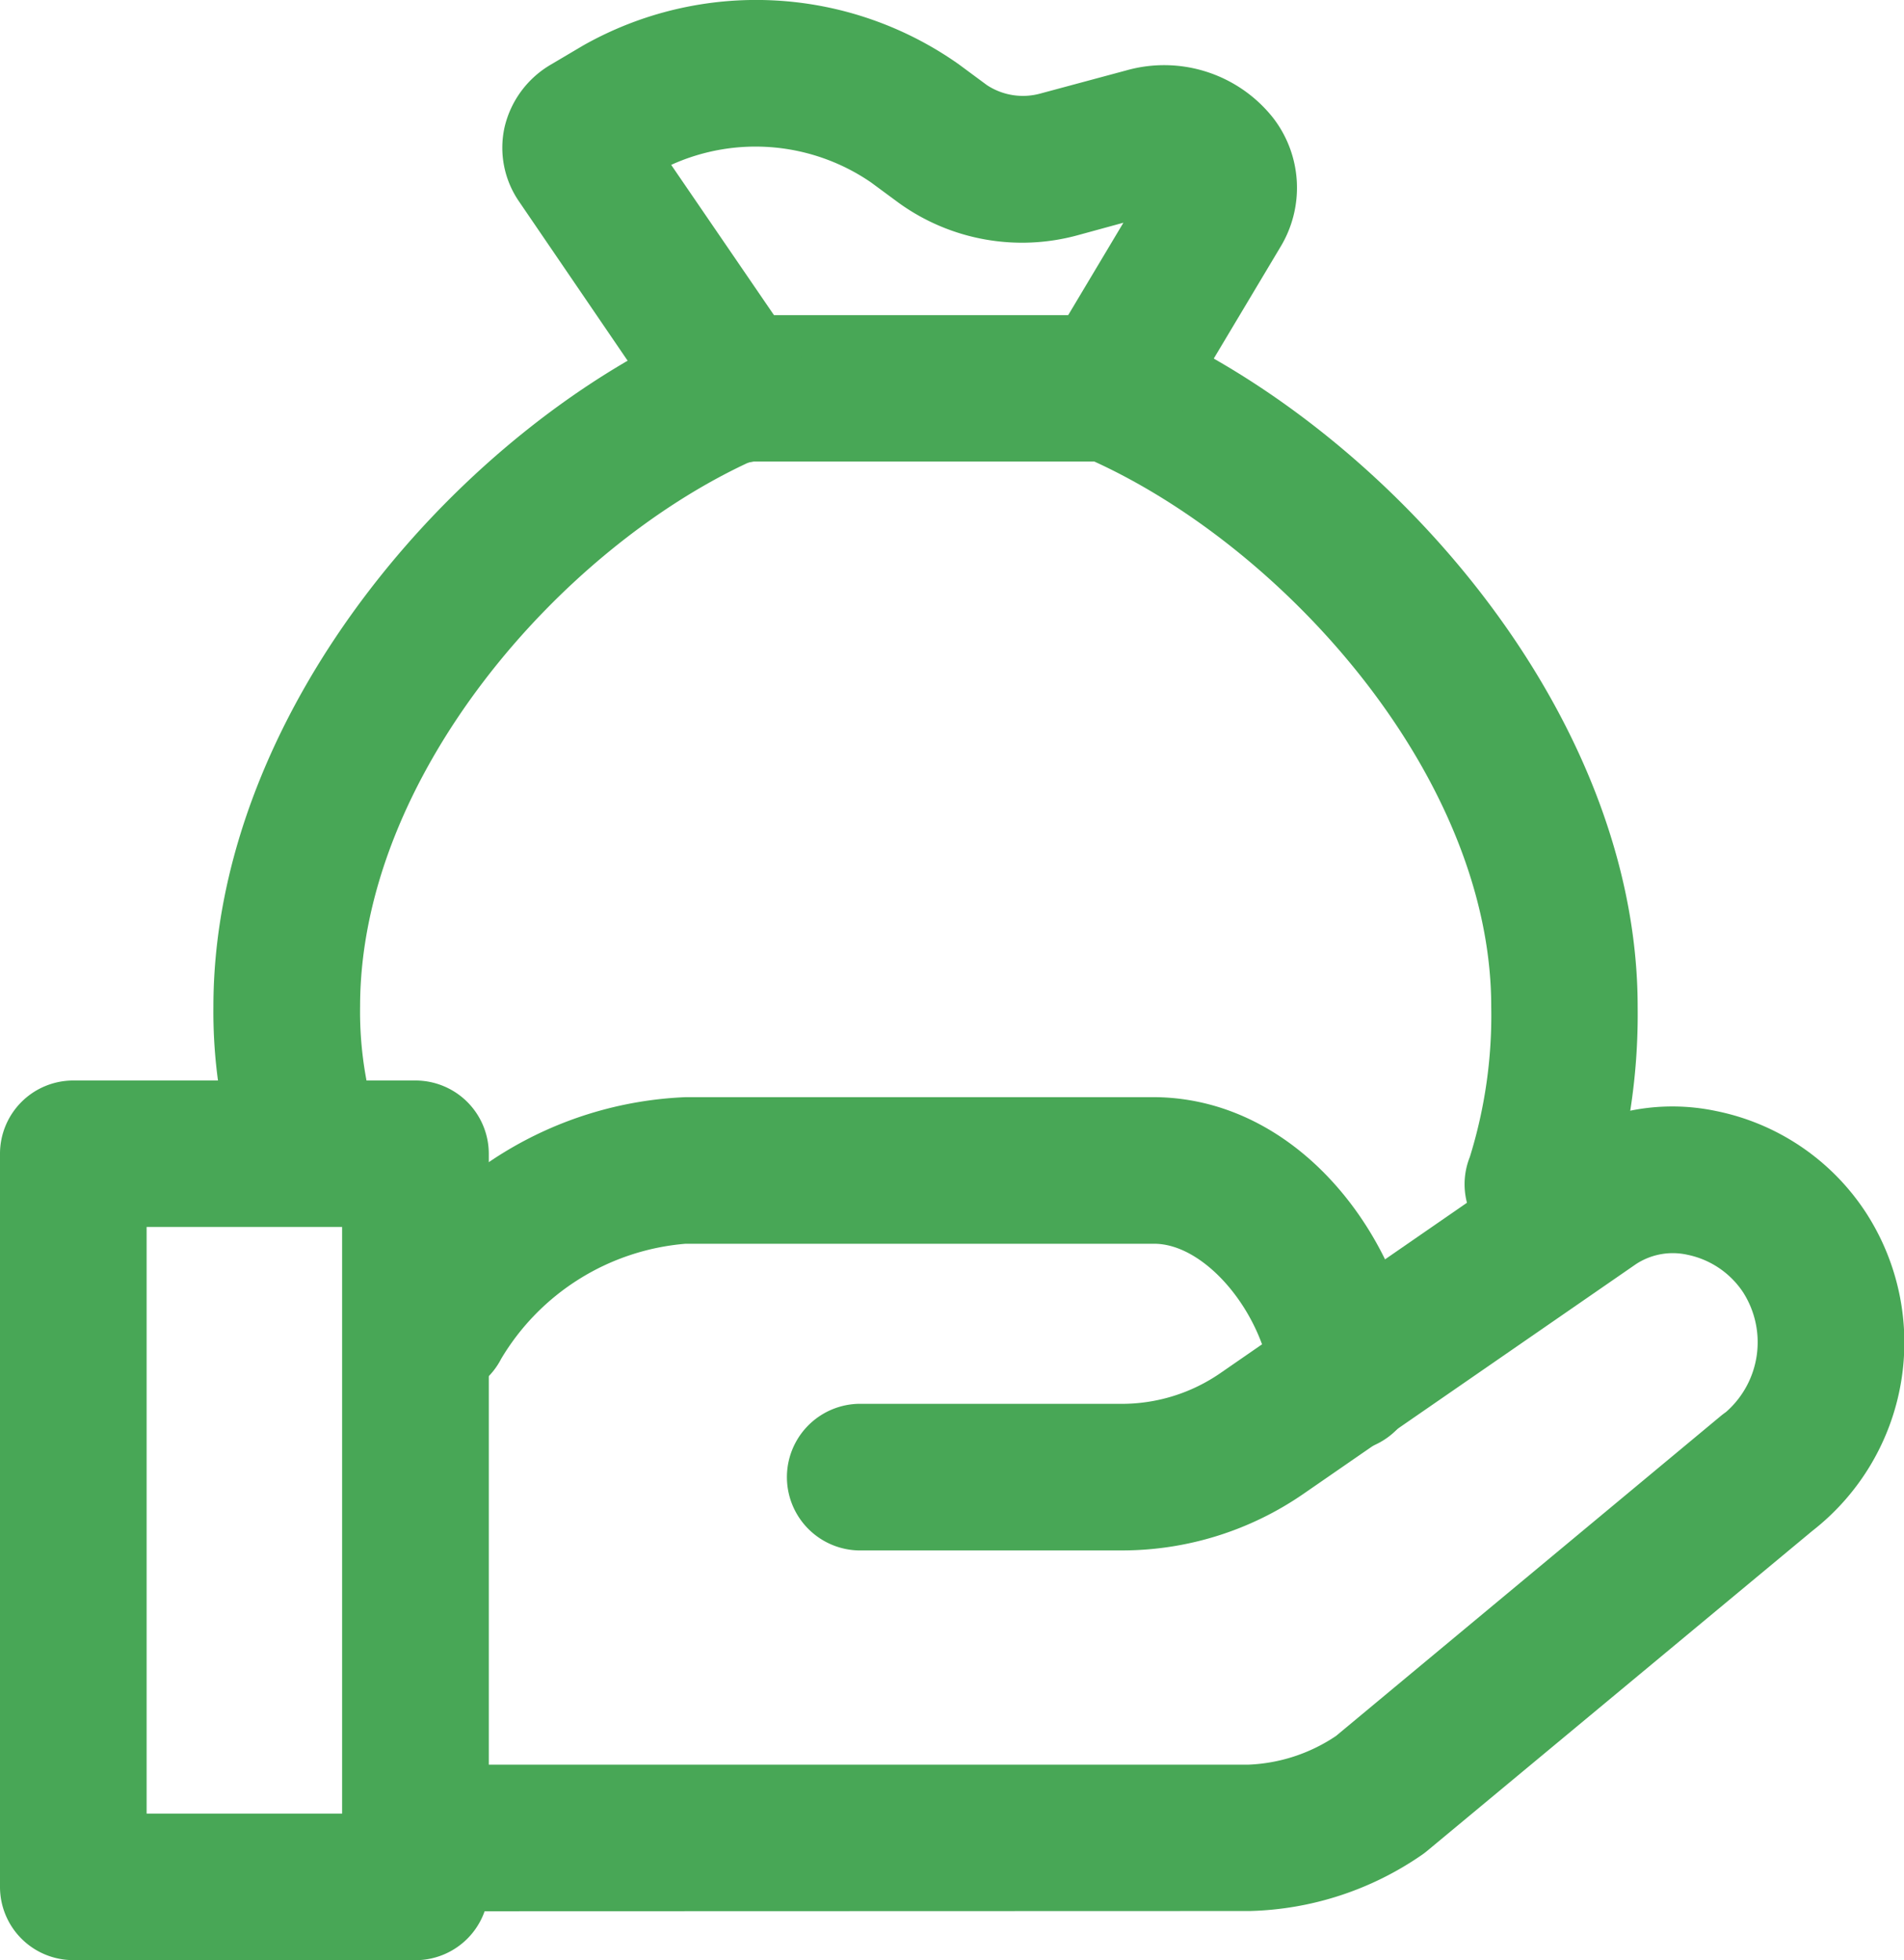
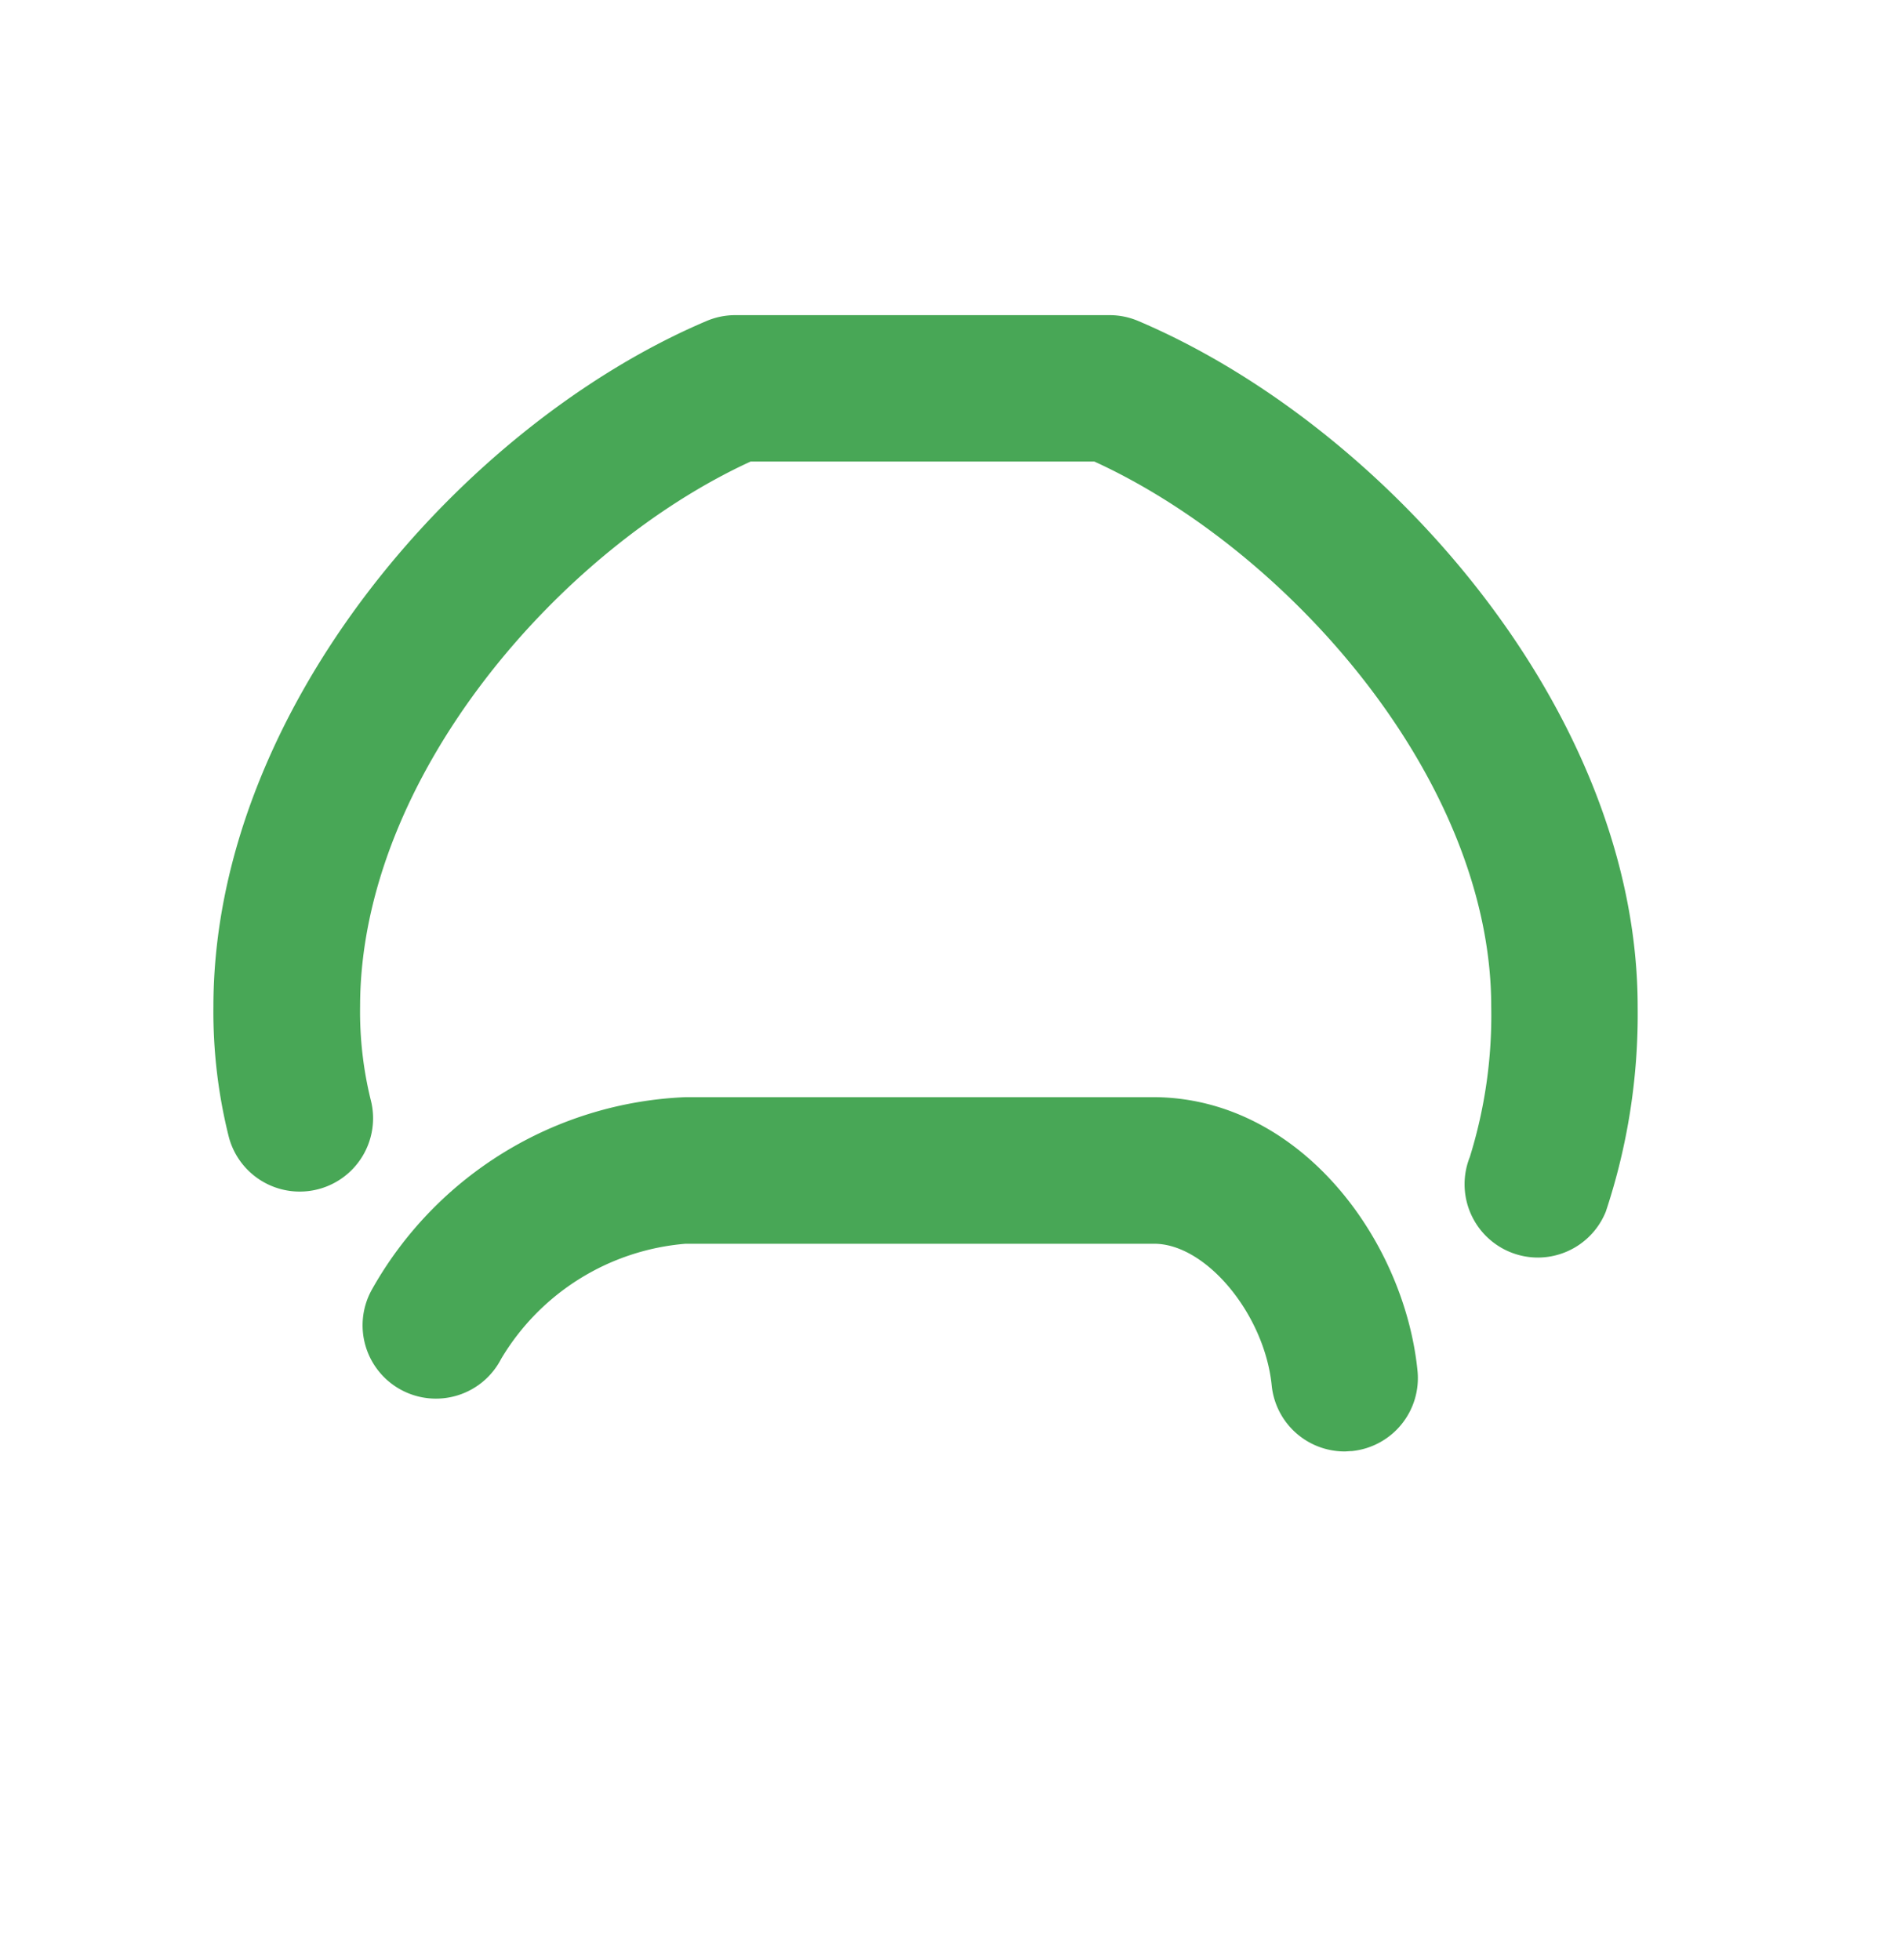
<svg xmlns="http://www.w3.org/2000/svg" id="그룹_28653" data-name="그룹 28653" width="30.504" height="31.409" viewBox="0 0 30.504 31.409">
  <path id="패스_22054" data-name="패스 22054" d="M124.84,28a1.175,1.175,0,0,1-1.09-1.611,7.642,7.642,0,0,0,.343-2.41c0-3.644-3.26-7.317-6.358-8.734h-5.508c-3.05,1.4-6.256,5.064-6.256,8.734a5.925,5.925,0,0,0,.169,1.489,1.174,1.174,0,0,1-2.272.6,8.249,8.249,0,0,1-.247-2.086c0-4.778,4.016-9.34,7.9-10.989a1.17,1.17,0,0,1,.459-.094h6a1.171,1.171,0,0,1,.459.094c3.933,1.671,8,6.239,8,10.989a10.02,10.02,0,0,1-.51,3.281A1.175,1.175,0,0,1,124.84,28" transform="translate(-100.202 -7.849)" fill="#48a756" />
-   <path id="패스_22055" data-name="패스 22055" d="M125.158,7.4a1.175,1.175,0,0,1-1.007-1.777l1.227-2.054-.731.2a3.375,3.375,0,0,1-2.861-.513l-.453-.334a3.267,3.267,0,0,0-3.2-.28l2,2.924a1.175,1.175,0,1,1-1.94,1.325l-2.5-3.666a1.519,1.519,0,0,1-.229-1.188,1.578,1.578,0,0,1,.75-1.007l.507-.3a5.627,5.627,0,0,1,6.019.3l.453.335a1.05,1.05,0,0,0,.854.134l1.382-.372a2.226,2.226,0,0,1,2.346.76,1.831,1.831,0,0,1,.115,2.077l-1.712,2.866a1.175,1.175,0,0,1-1.009.572m-7.772-4.343h0" transform="translate(-107.38 0)" fill="#48a756" />
  <path id="패스_22056" data-name="패스 22056" d="M125.477,50.58a1.175,1.175,0,0,1-1.167-1.057c-.114-1.133-1.04-2.258-1.868-2.271h-7.524a3.8,3.8,0,0,0-2.953,1.844,1.175,1.175,0,1,1-2.067-1.117,6.047,6.047,0,0,1,5.019-3.076h7.542c2.325.036,3.978,2.3,4.187,4.385a1.175,1.175,0,0,1-1.051,1.286c-.04,0-.079.006-.119.006" transform="translate(-103.936 -27.322)" fill="#48a756" />
-   <path id="패스_22057" data-name="패스 22057" d="M110.933,58.174a1.175,1.175,0,0,1,0-2.349h12.994a2.7,2.7,0,0,0,1.413-.46l6.164-5.127c.027-.022.054-.043.083-.063a1.486,1.486,0,0,0,.274-1.921,1.408,1.408,0,0,0-.892-.6,1.076,1.076,0,0,0-.821.149l-5.323,3.678a5.115,5.115,0,0,1-2.92.911h-4.221a1.175,1.175,0,0,1,0-2.349h4.221a2.777,2.777,0,0,0,1.585-.494l5.323-3.678a3.391,3.391,0,0,1,2.616-.52,3.75,3.75,0,0,1,2.407,1.637,3.827,3.827,0,0,1-.866,5.092L126.8,57.207c-.027.022-.054.043-.083.063a5.068,5.068,0,0,1-2.758.9Z" transform="translate(-103.936 -27.548)" fill="#48a756" />
-   <path id="패스_22058" data-name="패스 22058" d="M101.545,58.315H96.064a1.174,1.174,0,0,1-1.175-1.175V45.395a1.174,1.174,0,0,1,1.175-1.175h5.481a1.175,1.175,0,0,1,1.175,1.175V57.141a1.175,1.175,0,0,1-1.175,1.175m-4.307-2.349h3.132v-9.4H97.238Z" transform="translate(-94.889 -26.906)" fill="#48a756" />
</svg>